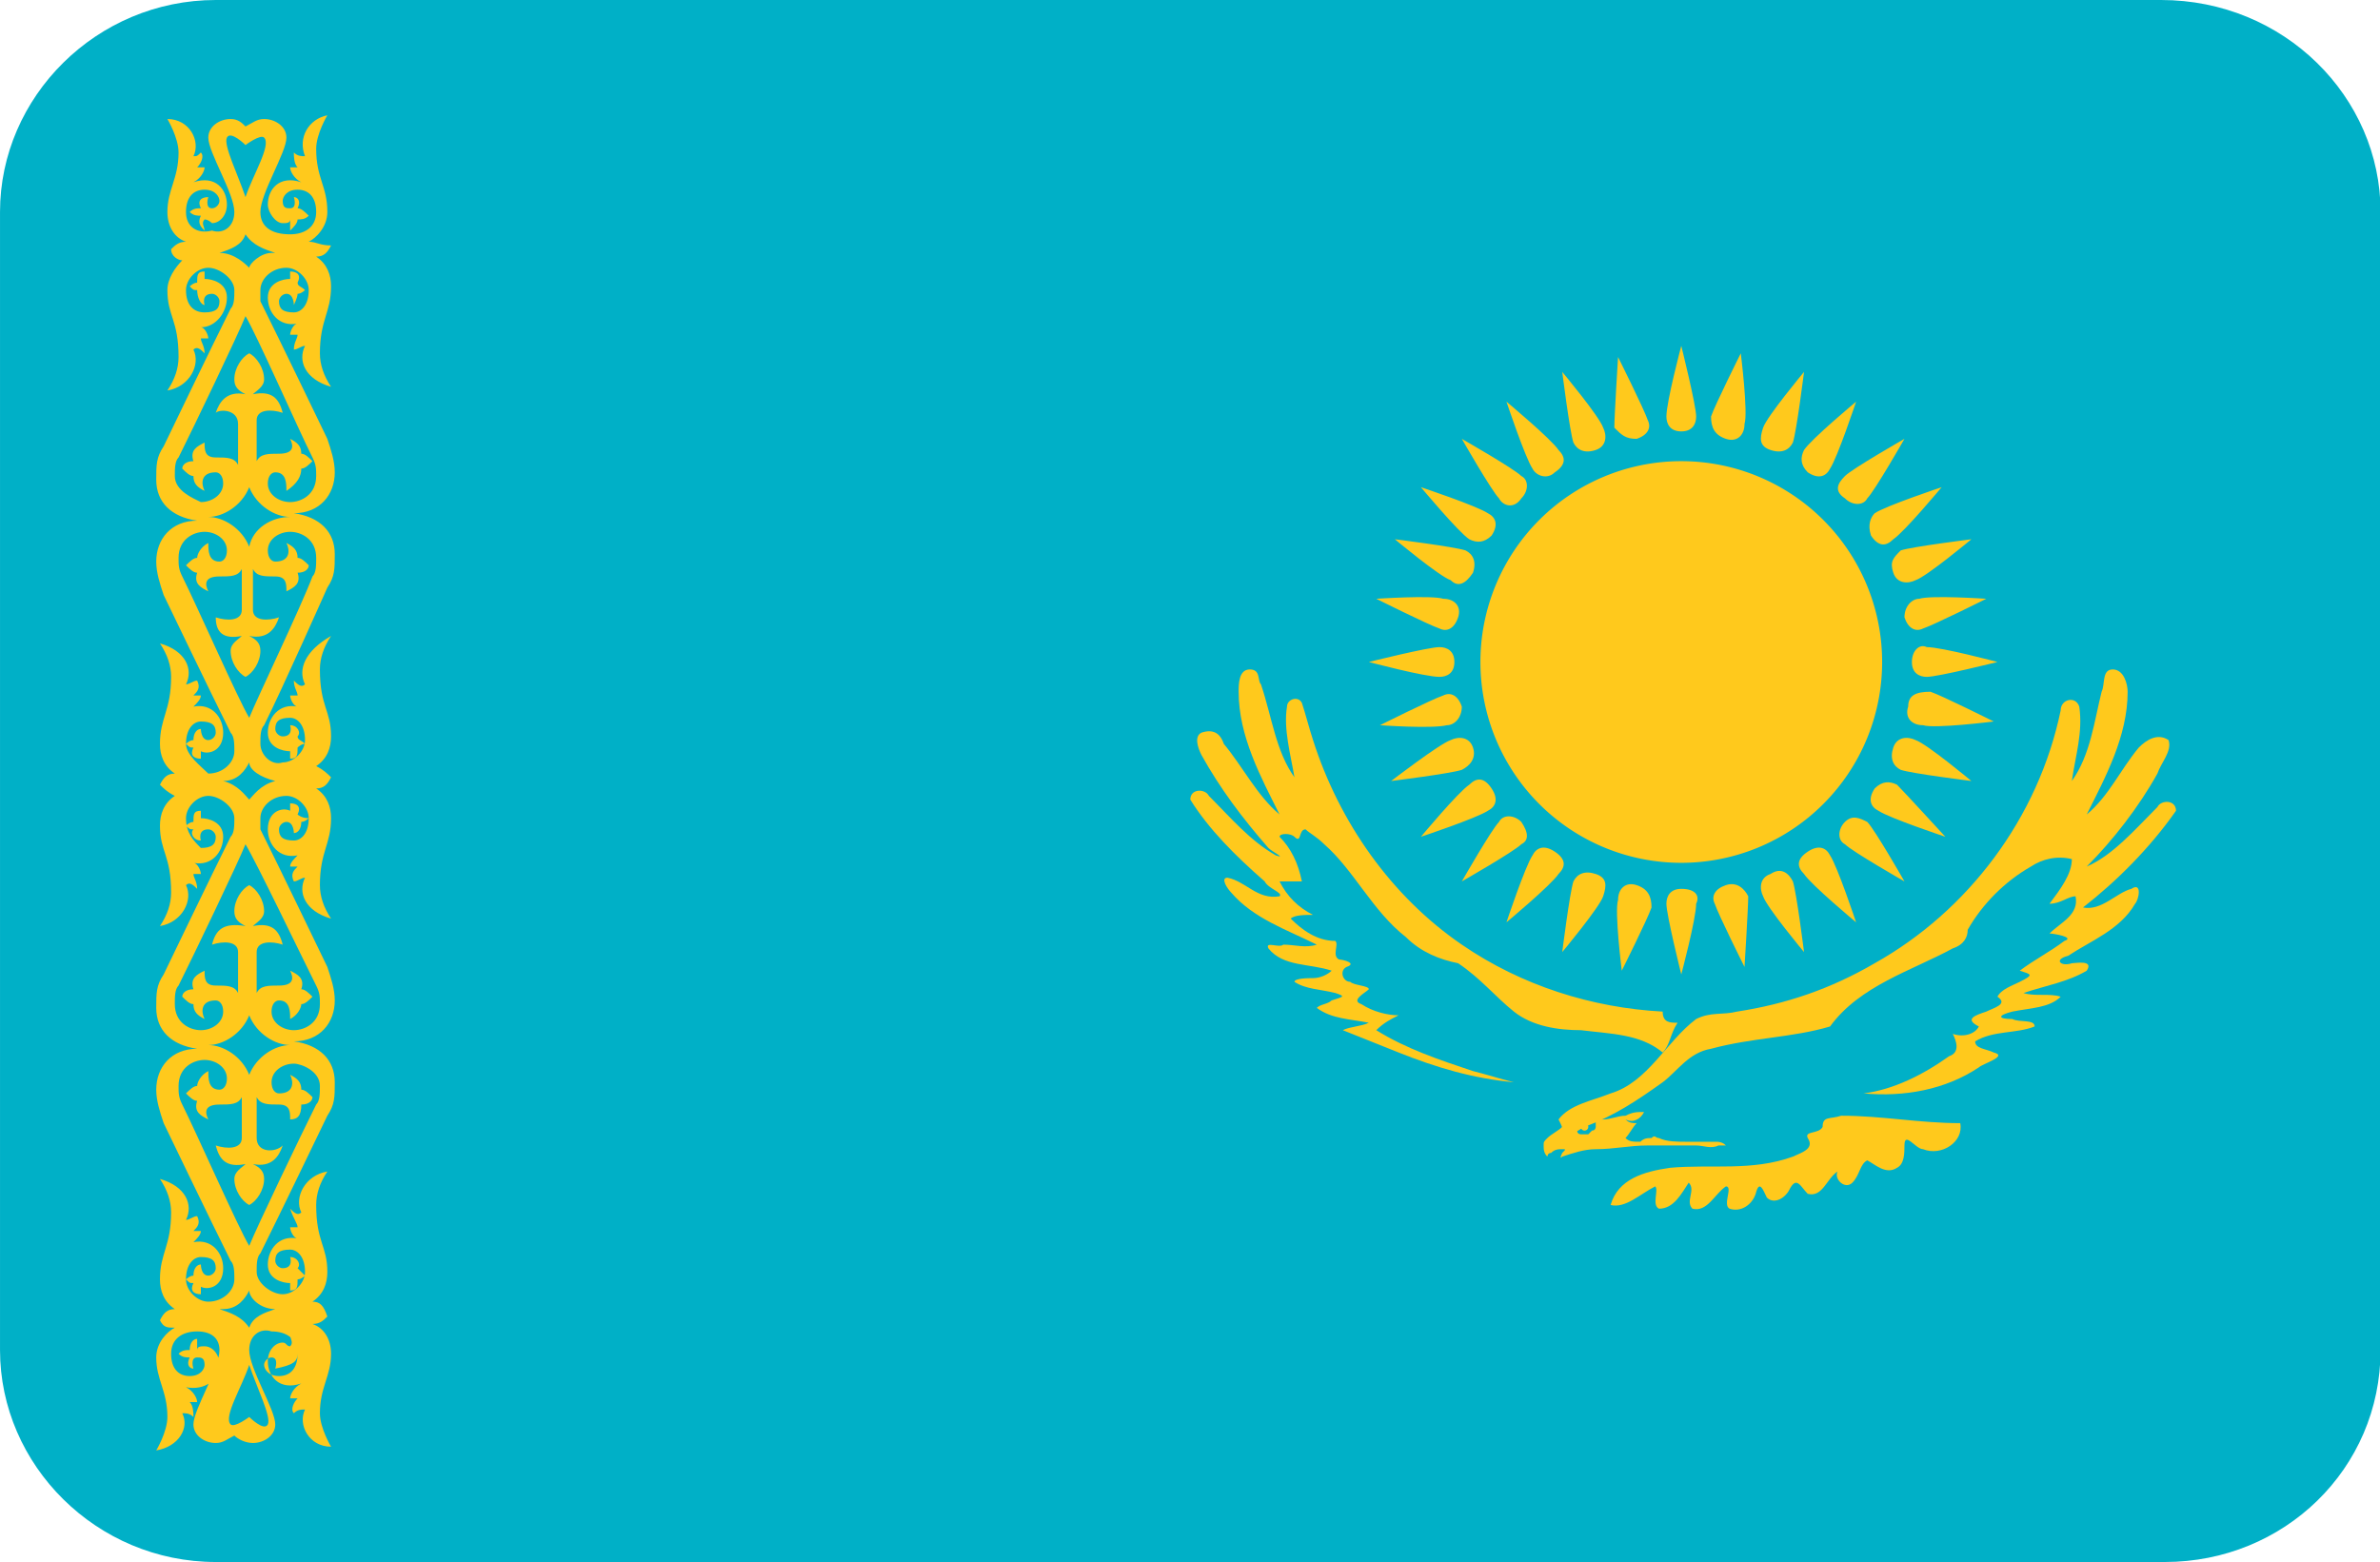
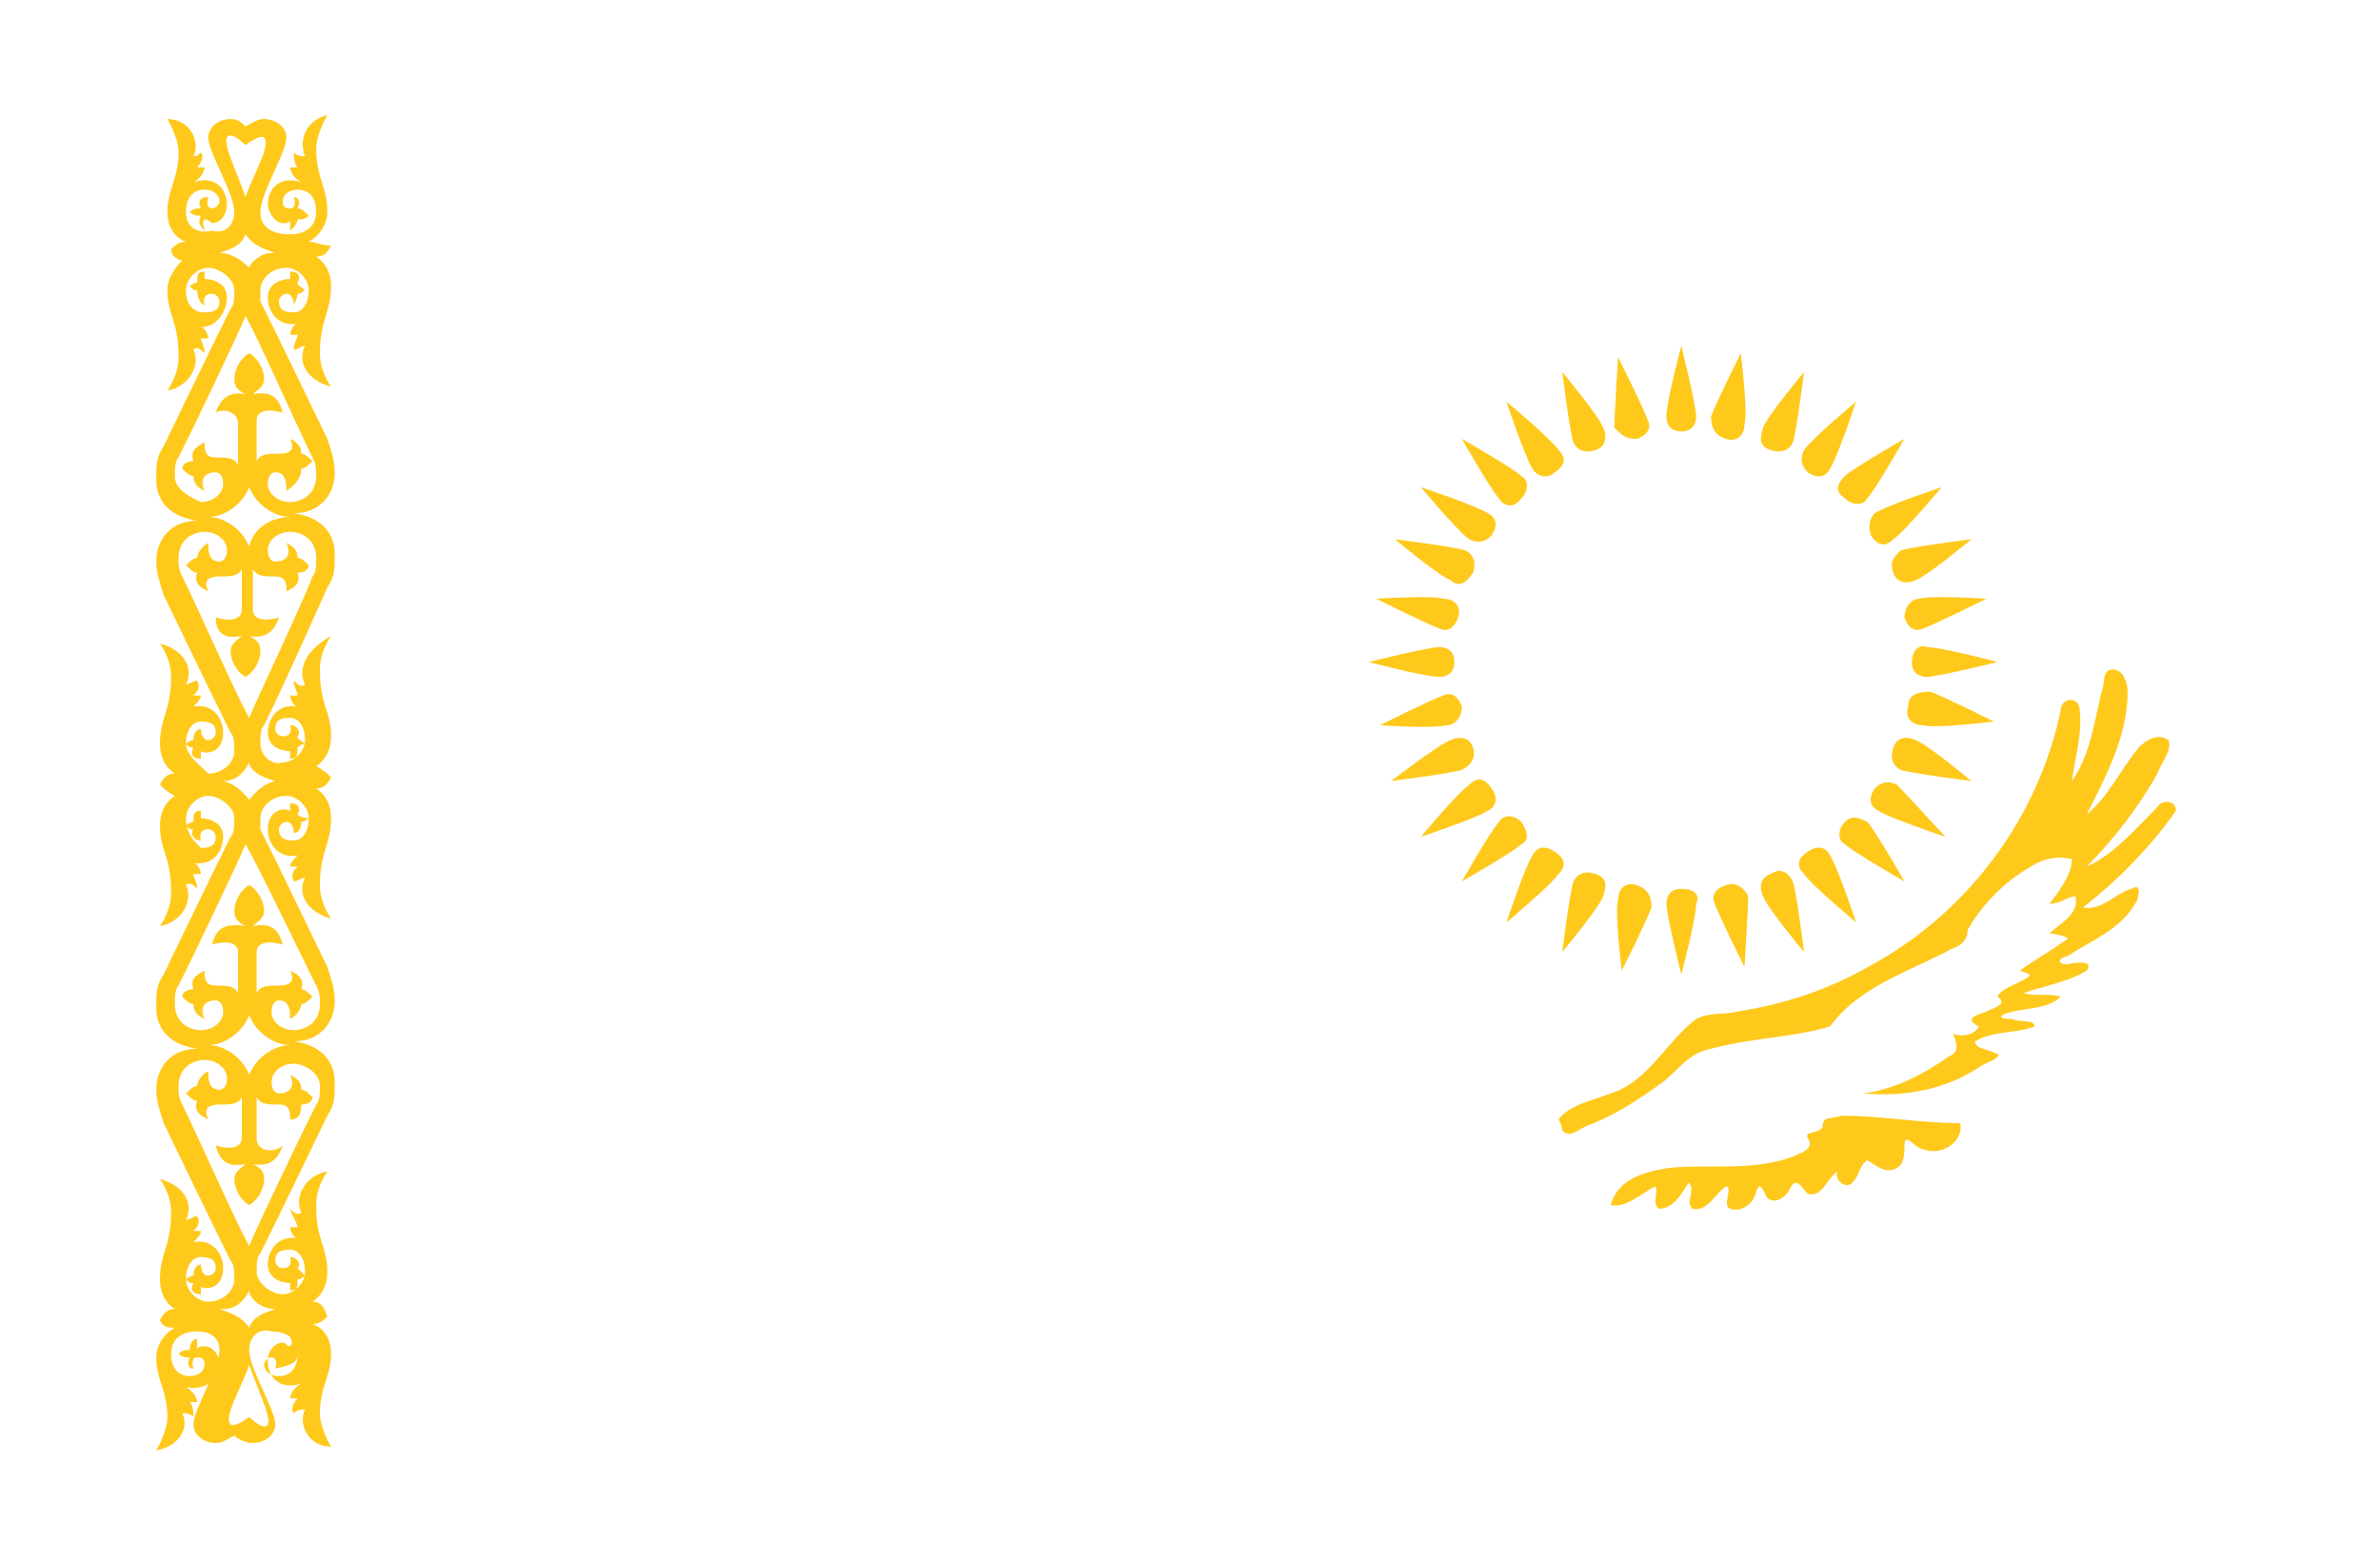
<svg xmlns="http://www.w3.org/2000/svg" t="1747384865095" class="icon" viewBox="0 0 1560 1024" version="1.1" p-id="16878" width="16.758" height="11">
-   <path d="M141.41 0h1275.124C1496.99 0 1560.381 63.39 1560.381 138.971v746.057c0 78.019-63.39 138.971-141.41 138.971H141.41C63.39 1024 0 960.61 0 885.029V138.971C0 63.39 63.39 0 141.41 0z" fill="#00B0C7" p-id="16879" />
  <path d="M1131.276 287.695c7.314 2.438 12.19-2.438 12.19-9.752 2.438-7.314-2.438-46.324-2.438-46.324s-17.067 34.133-19.505 41.448c0 7.314 2.438 12.19 9.752 14.629zM1160.533 295.01c7.314 2.438 12.19 0 14.629-4.876 2.438-7.314 7.314-46.324 7.314-46.324s-24.381 29.257-26.819 36.571c-2.438 7.314-2.438 12.19 4.876 14.629zM1184.914 309.638c7.314 4.876 12.19 2.438 14.629-2.438 4.876-7.314 17.067-43.886 17.067-43.886s-29.257 24.381-34.133 31.695c-2.438 4.876-2.438 9.752 2.438 14.629zM1209.295 326.705c4.876 4.876 12.19 4.876 14.629 0 4.876-4.876 24.381-39.01 24.381-39.01s-34.133 19.505-39.01 24.381c-4.876 4.876-7.314 9.752 0 14.629zM1226.362 351.086c4.876 7.314 9.752 7.314 14.629 2.438 7.314-4.876 31.695-34.133 31.695-34.133s-36.571 12.19-43.886 17.067c-2.438 2.438-4.876 7.314-2.438 14.629zM1240.99 375.467c2.438 7.314 9.752 7.314 14.629 4.876 7.314-2.438 36.571-26.819 36.571-26.819s-39.01 4.876-46.324 7.314c-4.876 4.876-7.314 7.314-4.876 14.629zM1258.057 392.533c-4.876 0-9.752 4.876-9.752 12.19 2.438 7.314 7.314 9.752 12.19 7.314 7.314-2.438 41.448-19.505 41.448-19.505s-36.571-2.438-43.886 0zM1253.181 433.981c0 7.314 4.876 9.752 9.752 9.752 7.314 0 46.324-9.752 46.324-9.752s-36.571-9.752-46.324-9.752c-4.876-2.438-9.752 2.438-9.752 9.752zM1250.743 463.238c-2.438 7.314 2.438 12.19 9.752 12.19 7.314 2.438 46.324-2.438 46.324-2.438s-34.133-17.067-41.448-19.505c-9.752 0-14.629 2.438-14.629 9.752zM1240.99 490.057c-2.438 7.314 0 12.19 4.876 14.629 7.314 2.438 46.324 7.314 46.324 7.314s-29.257-24.381-36.571-26.819c-4.876-2.438-12.19-2.438-14.629 4.876zM1243.429 514.438c-4.876-2.438-9.752-2.438-14.629 2.438-4.876 7.314-2.438 12.19 2.438 14.629 7.314 4.876 43.886 17.067 43.886 17.067s-26.819-29.257-31.695-34.133zM1209.295 538.819c-4.876 4.876-4.876 12.19 0 14.629 4.876 4.876 39.01 24.381 39.01 24.381s-19.505-34.133-24.381-39.01c-4.876-2.438-9.752-4.876-14.629 0zM1184.914 558.324c-7.314 4.876-7.314 9.752-2.438 14.629 4.876 7.314 34.133 31.695 34.133 31.695s-12.19-36.571-17.067-43.886c-2.438-4.876-7.314-7.314-14.629-2.438zM1160.533 572.952c-7.314 2.438-7.314 9.752-4.876 14.629 2.438 7.314 26.819 36.571 26.819 36.571s-4.876-39.01-7.314-46.324c-2.438-4.876-7.314-9.752-14.629-4.876zM1019.124 558.324c-7.314-4.876-12.19-2.438-14.629 2.438-4.876 7.314-17.067 43.886-17.067 43.886s29.257-24.381 34.133-31.695c4.876-4.876 4.876-9.752-2.438-14.629zM997.181 538.819c-4.876-4.876-12.19-4.876-14.629 0-4.876 4.876-24.381 39.01-24.381 39.01s34.133-19.505 39.01-24.381c4.876-2.438 4.876-7.314 0-14.629zM977.676 516.876c-4.876-7.314-9.752-7.314-14.629-2.438-7.314 4.876-31.695 34.133-31.695 34.133s36.571-12.19 43.886-17.067c4.876-2.438 7.314-7.314 2.438-14.629zM965.486 490.057c-2.438-7.314-9.752-7.314-14.629-4.876-7.314 2.438-39.01 26.819-39.01 26.819s39.01-4.876 46.324-7.314c4.876-2.438 9.752-7.314 7.314-14.629zM948.419 475.429c4.876 0 9.752-4.876 9.752-12.19-2.438-7.314-7.314-9.752-12.19-7.314-7.314 2.438-41.448 19.505-41.448 19.505s34.133 2.438 43.886 0zM953.295 433.981c0-7.314-4.876-9.752-9.752-9.752-7.314 0-46.324 9.752-46.324 9.752s36.571 9.752 46.324 9.752c4.876 0 9.752-2.438 9.752-9.752zM955.733 404.724c2.438-7.314-2.438-12.19-9.752-12.19-7.314-2.438-43.886 0-43.886 0s34.133 17.067 41.448 19.505c4.876 2.438 9.752 0 12.19-7.314zM965.486 375.467c2.438-7.314 0-12.19-4.876-14.629-7.314-2.438-46.324-7.314-46.324-7.314s29.257 24.381 36.571 26.819c4.876 4.876 9.752 2.438 14.629-4.876zM963.048 353.524c4.876 2.438 9.752 2.438 14.629-2.438 4.876-7.314 2.438-12.19-2.438-14.629-7.314-4.876-43.886-17.067-43.886-17.067s24.381 29.257 31.695 34.133zM997.181 326.705c4.876-4.876 4.876-12.19 0-14.629-4.876-4.876-39.01-24.381-39.01-24.381s19.505 34.133 24.381 39.01c2.438 4.876 9.752 7.314 14.629 0z" fill="#FFC91C" p-id="16880" />
-   <path d="M1102.019 433.981m-131.657 0a131.657 131.657 0 1 0 263.314 0 131.657 131.657 0 1 0-263.314 0Z" fill="#FFC91C" p-id="16881" />
  <path d="M1102.019 282.819c7.314 0 9.752-4.876 9.752-9.752 0-7.314-9.752-46.324-9.752-46.324s-9.752 36.571-9.752 46.324c0 4.876 2.438 9.752 9.752 9.752zM1131.276 580.267c-7.314 2.438-9.752 7.314-7.314 12.19 2.438 7.314 19.505 41.448 19.505 41.448s2.438-39.01 2.438-46.324c-2.438-4.876-7.314-9.752-14.629-7.314zM1102.019 582.705c-7.314 0-9.752 4.876-9.752 9.752 0 7.314 9.752 46.324 9.752 46.324s9.752-36.571 9.752-46.324c2.438-4.876 0-9.752-9.752-9.752zM1072.762 580.267c-7.314-2.438-12.19 2.438-12.19 9.752-2.438 7.314 2.438 46.324 2.438 46.324s17.067-34.133 19.505-41.448c0-7.314-2.438-12.19-9.752-14.629zM1045.943 572.952c-7.314-2.438-12.19 0-14.629 4.876-2.438 7.314-7.314 46.324-7.314 46.324s24.381-29.257 26.819-36.571c2.438-7.314 2.438-12.19-4.876-14.629zM1019.124 309.638c7.314-4.876 7.314-9.752 2.438-14.629-4.876-7.314-34.133-31.695-34.133-31.695s12.19 36.571 17.067 43.886c2.438 4.876 9.752 7.314 14.629 2.438zM1045.943 295.01c7.314-2.438 7.314-9.752 4.876-14.629C1048.381 273.067 1024 243.81 1024 243.81s4.876 39.01 7.314 46.324c2.438 4.876 7.314 7.314 14.629 4.876zM1072.762 287.695c7.314-2.438 9.752-7.314 7.314-12.19-2.438-7.314-19.505-41.448-19.505-41.448s-2.438 39.01-2.438 46.324c4.876 4.876 7.314 7.314 14.629 7.314zM214.552 385.219c4.876-7.314 4.876-12.19 4.876-21.943 0-14.629-9.752-24.381-26.819-26.819 17.067 0 26.819-12.19 26.819-26.819 0-7.314-2.438-14.629-4.876-21.943 0 0-31.695-65.829-43.886-90.21v-7.314c0-7.314 7.314-14.629 17.067-14.629 7.314 0 14.629 7.314 14.629 14.629 0 9.752-4.876 14.629-9.752 14.629-7.314 0-9.752-2.438-9.752-7.314 0-2.438 2.438-4.876 4.876-4.876 4.876 0 4.876 7.314 4.876 7.314S195.048 195.048 195.048 192.61c2.438 0 4.876-2.438 4.876-2.438-2.438-2.438-4.876-2.438-4.876-4.876 2.438-4.876 0-7.314-4.876-7.314v4.876c-4.876 0-14.629 2.438-14.629 12.19s7.314 19.505 19.505 17.067c-2.438 0-4.876 4.876-4.876 7.314H195.048c0 2.438-2.438 4.876-2.438 9.752 2.438 0 4.876-2.438 7.314-2.438-4.876 9.752 0 21.943 17.067 26.819-4.876-7.314-7.314-14.629-7.314-21.943 0-21.943 7.314-26.819 7.314-43.886 0-7.314-2.438-14.629-9.752-19.505 4.876 0 7.314-2.438 9.752-7.314-7.314 0-9.752-2.438-14.629-2.438 4.876-2.438 12.19-9.752 12.19-19.505 0-17.067-7.314-21.943-7.314-41.448 0-9.752 7.314-21.943 7.314-21.943-12.19 2.438-19.505 14.629-14.629 26.819-2.438 0-4.876 0-7.314-2.438 0 2.438 0 7.314 2.438 9.752h-4.876c0 2.438 2.438 7.314 7.314 9.752-14.629-4.876-21.943 4.876-21.943 14.629 0 4.876 4.876 12.19 9.752 12.19 2.438 0 4.876 0 4.876-2.438v7.314c2.438-2.438 4.876-4.876 4.876-7.314 2.438 0 4.876 0 7.314-2.438-2.438-2.438-4.876-4.876-7.314-4.876 2.438-4.876 0-7.314-2.438-7.314 0 0 2.438 7.314-2.438 7.314-2.438 0-4.876 0-4.876-4.876 0-2.438 2.438-7.314 9.752-7.314 7.314 0 12.19 4.876 12.19 14.629s-7.314 14.629-17.067 14.629c-12.19 0-19.505-4.876-19.505-14.629 0-12.19 17.067-39.01 17.067-48.762 0-7.314-7.314-12.19-14.629-12.19-4.876 0-7.314 2.438-12.19 4.876-2.438-2.438-4.876-4.876-9.752-4.876-7.314 0-14.629 4.876-14.629 12.19 0 9.752 17.067 36.571 17.067 48.762 0 9.752-7.314 14.629-14.629 12.19-9.752 2.438-17.067-2.438-17.067-12.19s4.876-14.629 12.19-14.629 9.752 4.876 9.752 7.314c0 2.438-2.438 4.876-4.876 4.876-4.876 0-2.438-7.314-2.438-7.314-4.876 0-7.314 2.438-4.876 7.314-2.438 0-4.876 0-7.314 2.438 2.438 2.438 4.876 2.438 7.314 2.438-2.438 4.876 0 7.314 2.438 9.752 0-2.438-2.438-4.876 0-7.314 2.438 0 4.876 2.438 4.876 2.438 4.876 0 9.752-4.876 9.752-12.19 0-9.752-7.314-19.505-21.943-14.629 4.876-2.438 7.314-7.314 7.314-9.752h-4.876c2.438-2.438 4.876-7.314 2.438-9.752-2.438 2.438-2.438 2.438-4.876 2.438 4.876-9.752-2.438-24.381-17.067-24.381 0 0 7.314 12.19 7.314 21.943 0 17.067-7.314 24.381-7.314 39.01 0 9.752 4.876 17.067 12.19 19.505-4.876 0-7.314 2.438-9.752 4.876 0 4.876 4.876 7.314 7.314 7.314-4.876 4.876-9.752 12.19-9.752 19.505 0 17.067 7.314 19.505 7.314 43.886 0 7.314-2.438 14.629-7.314 21.943 14.629-2.438 21.943-17.067 17.067-26.819 2.438-2.438 4.876 0 7.314 2.438 0-4.876-2.438-7.314-2.438-9.752h4.876c0-2.438-2.438-7.314-4.876-7.314 9.752 0 17.067-9.752 17.067-19.505s-9.752-12.19-14.629-12.19v-4.876c-4.876 0-4.876 2.438-4.876 7.314-2.438 0-4.876 2.438-4.876 2.438 2.438 2.438 2.438 2.438 4.876 2.438 0 4.876 2.438 9.752 4.876 9.752 0 0-2.438-7.314 4.876-7.314 2.438 0 4.876 2.438 4.876 4.876 0 4.876-2.438 7.314-9.752 7.314-7.314 0-12.19-4.876-12.19-14.629 0-7.314 7.314-14.629 14.629-14.629s17.067 7.314 17.067 14.629c0 4.876 0 9.752-2.438 12.19-12.19 24.381-43.886 90.21-43.886 90.21-4.876 7.314-4.876 12.19-4.876 21.943 0 14.629 9.752 24.381 26.819 26.819-17.067 0-26.819 12.19-26.819 26.819 0 7.314 2.438 14.629 4.876 21.943 0 0 31.695 65.829 43.886 90.21 2.438 2.438 2.438 7.314 2.438 12.19 0 7.314-7.314 14.629-17.067 14.629-4.876-4.876-14.629-12.19-14.629-19.505 0-9.752 4.876-14.629 9.752-14.629 7.314 0 9.752 2.438 9.752 7.314 0 2.438-2.438 4.876-4.876 4.876-4.876 0-4.876-7.314-4.876-7.314-2.438 0-4.876 2.438-4.876 7.314-2.438 0-4.876 2.438-4.876 2.438 2.438 2.438 2.438 2.438 4.876 2.438-2.438 4.876 0 7.314 4.876 7.314v-4.876c4.876 2.438 14.629 0 14.629-12.19 0-9.752-7.314-19.505-19.505-17.067 2.438-2.438 4.876-4.876 4.876-7.314h-4.876c2.438-2.438 4.876-4.876 2.438-9.752-2.438 0-4.876 2.438-7.314 2.438 4.876-9.752 0-21.943-17.067-26.819 4.876 7.314 7.314 14.629 7.314 21.943 0 21.943-7.314 26.819-7.314 43.886 0 7.314 2.438 14.629 9.752 19.505-4.876 0-7.314 2.438-9.752 7.314 2.438 2.438 4.876 4.876 9.752 7.314-7.314 4.876-9.752 12.19-9.752 19.505 0 17.067 7.314 19.505 7.314 43.886 0 7.314-2.438 14.629-7.314 21.943 14.629-2.438 21.943-17.067 17.067-26.819 2.438-2.438 4.876 0 7.314 2.438 0-4.876-2.438-7.314-2.438-9.752h4.876c0-2.438-2.438-7.314-4.876-7.314 12.19 2.438 19.505-7.314 19.505-17.067s-9.752-12.19-14.629-12.19v-4.876c-4.876 0-4.876 2.438-4.876 7.314-2.438 0-4.876 2.438-4.876 2.438 2.438 2.438 2.438 2.438 4.876 2.438-2.438 2.438 0 7.314 4.876 7.314 0 0-2.438-7.314 4.876-7.314 2.438 0 4.876 2.438 4.876 4.876 0 4.876-2.438 7.314-9.752 7.314-4.876-4.876-9.752-9.752-9.752-19.505 0-7.314 7.314-14.629 14.629-14.629s17.067 7.314 17.067 14.629c0 4.876 0 9.752-2.438 12.19-12.19 24.381-43.886 90.21-43.886 90.21-4.876 7.314-4.876 12.19-4.876 21.943 0 14.629 9.752 24.381 26.819 26.819-17.067 0-26.819 12.19-26.819 26.819 0 7.314 2.438 14.629 4.876 21.943 0 0 31.695 65.829 43.886 90.21 2.438 2.438 2.438 7.314 2.438 12.19 0 7.314-7.314 14.629-17.067 14.629-7.314 0-14.629-7.314-14.629-14.629 0-9.752 4.876-14.629 9.752-14.629 7.314 0 9.752 2.438 9.752 7.314 0 2.438-2.438 4.876-4.876 4.876-4.876 0-4.876-7.314-4.876-7.314-2.438 0-4.876 2.438-4.876 7.314-2.438 0-4.876 2.438-4.876 2.438 2.438 2.438 2.438 2.438 4.876 2.438-2.438 4.876 0 7.314 4.876 7.314v-4.876c4.876 2.438 14.629 0 14.629-12.19 0-9.752-7.314-19.505-19.505-17.067 2.438-2.438 4.876-4.876 4.876-7.314h-4.876c2.438-2.438 4.876-4.876 2.438-9.752-2.438 0-4.876 2.438-7.314 2.438 4.876-9.752 0-21.943-17.067-26.819 4.876 7.314 7.314 14.629 7.314 21.943 0 21.943-7.314 26.819-7.314 43.886 0 7.314 2.438 14.629 9.752 19.505-4.876 0-7.314 2.438-9.752 7.314 2.438 4.876 4.876 4.876 9.752 4.876-4.876 2.438-12.19 9.752-12.19 19.505 0 14.629 7.314 21.943 7.314 39.01 0 9.752-7.314 21.943-7.314 21.943 14.629-2.438 21.943-14.629 17.067-24.381 2.438 0 4.876 0 7.314 2.438 0-2.438 0-7.314-2.438-9.752h4.876c0-2.438-2.438-7.314-7.314-9.752 12.19 2.438 21.943-4.876 21.943-14.629 0-7.314-4.876-12.19-9.752-12.19-2.438 0-4.876 0-4.876 2.438V877.714c-2.438 0-4.876 2.438-4.876 7.314-2.438 0-4.876 0-7.314 2.438 2.438 2.438 4.876 2.438 7.314 2.438-2.438 4.876 0 7.314 2.438 7.314 0 0-2.438-7.314 2.438-7.314 2.438 0 4.876 0 4.876 4.876 0 2.438-2.438 7.314-9.752 7.314s-12.19-4.876-12.19-14.629c0-9.752 7.314-14.629 17.067-14.629 9.752 0 14.629 4.876 14.629 12.19 0 12.19-17.067 39.01-17.067 48.762 0 7.314 7.314 12.19 14.629 12.19 4.876 0 7.314-2.438 12.19-4.876 2.438 2.438 7.314 4.876 12.19 4.876 7.314 0 14.629-4.876 14.629-12.19 0-9.752-17.067-36.571-17.067-48.762 0-9.752 7.314-14.629 14.629-12.19 9.752 0 17.067 4.876 17.067 14.629 0 9.752-4.876 14.629-12.19 14.629s-9.752-4.876-9.752-7.314 2.438-4.876 4.876-4.876c4.876 0 2.438 7.314 2.438 7.314 12.19-2.438 14.629-4.876 14.629-9.752 2.438 0 4.876 0 7.314-2.438-2.438-2.438-4.876-2.438-7.314-2.438 2.438-4.876 0-7.314-4.876-7.314 0 2.438 2.438 4.876 0 7.314-2.438 0-2.438-2.438-4.876-2.438-4.876 0-9.752 4.876-9.752 12.19 0 9.752 7.314 19.505 21.943 14.629-4.876 2.438-7.314 7.314-7.314 9.752H195.048c-2.438 2.438-4.876 7.314-2.438 9.752 2.438-2.438 4.876-2.438 7.314-2.438-4.876 9.752 2.438 24.381 17.067 24.381 0 0-7.314-12.19-7.314-21.943 0-17.067 7.314-24.381 7.314-39.01 0-9.752-4.876-17.067-12.19-19.505 4.876 0 7.314-2.438 9.752-4.876-2.438-7.314-4.876-9.752-9.752-9.752 7.314-4.876 9.752-12.19 9.752-19.505 0-17.067-7.314-19.505-7.314-43.886 0-7.314 2.438-14.629 7.314-21.943-14.629 2.438-21.943 17.067-17.067 26.819-2.438 2.438-4.876 0-7.314-2.438 2.438 7.314 4.876 9.752 4.876 12.19h-4.876c0 2.438 2.438 7.314 4.876 7.314-12.19-2.438-19.505 7.314-19.505 17.067s9.752 12.19 14.629 12.19v4.876c4.876 0 4.876-2.438 4.876-7.314 2.438 0 4.876-2.438 4.876-2.438l-4.876-4.876c2.438-2.438 0-7.314-4.876-7.314 0 0 2.438 7.314-4.876 7.314-2.438 0-4.876-2.438-4.876-4.876 0-4.876 2.438-7.314 9.752-7.314 4.876 0 9.752 4.876 9.752 14.629 0 7.314-7.314 14.629-14.629 14.629s-17.067-7.314-17.067-14.629c0-4.876 0-9.752 2.438-12.19 12.19-24.381 43.886-90.21 43.886-90.21 4.876-7.314 4.876-12.19 4.876-21.943 0-14.629-9.752-24.381-26.819-26.819 17.067 0 26.819-12.19 26.819-26.819 0-7.314-2.438-14.629-4.876-21.943 0 0-31.695-65.829-43.886-90.21V536.381c0-7.314 7.314-14.629 17.067-14.629 7.314 0 14.629 7.314 14.629 14.629 0 9.752-4.876 14.629-9.752 14.629-7.314 0-9.752-2.438-9.752-7.314 0-2.438 2.438-4.876 4.876-4.876 4.876 0 4.876 7.314 4.876 7.314 2.438 0 4.876-2.438 4.876-7.314 2.438 0 4.876-2.438 4.876-2.438-4.876 0-7.314-2.438-7.314-2.438 2.438-4.876 0-7.314-4.876-7.314v4.876c-4.876-2.438-14.629 0-14.629 12.19 0 9.752 7.314 19.505 19.505 17.067-2.438 2.438-4.876 4.876-4.876 7.314H195.048c-2.438 2.438-4.876 4.876-2.438 9.752 2.438 0 4.876-2.438 7.314-2.438-4.876 9.752 0 21.943 17.067 26.819-4.876-7.314-7.314-14.629-7.314-21.943 0-21.943 7.314-26.819 7.314-43.886 0-7.314-2.438-14.629-9.752-19.505 4.876 0 7.314-2.438 9.752-7.314-2.438-2.438-4.876-4.876-9.752-7.314 7.314-4.876 9.752-12.19 9.752-19.505 0-17.067-7.314-19.505-7.314-43.886 0-7.314 2.438-14.629 7.314-21.943-17.067 9.752-21.943 21.943-17.067 31.695-2.438 2.438-4.876 0-7.314-2.438 0 4.876 2.438 7.314 2.438 9.752h-4.876c0 2.438 2.438 7.314 4.876 7.314-12.19-2.438-19.505 7.314-19.505 17.067 0 9.752 9.752 12.19 14.629 12.19v4.876c4.876 0 4.876-2.438 4.876-7.314 0 0 2.438-2.438 4.876-2.438-2.438-2.438-4.876-2.438-4.876-4.876 2.438-2.438 0-7.314-4.876-7.314 0 0 2.438 7.314-4.876 7.314-2.438 0-4.876-2.438-4.876-4.876 0-4.876 2.438-7.314 9.752-7.314 4.876 0 9.752 4.876 9.752 14.629 0 7.314-7.314 14.629-14.629 14.629-7.314 2.438-14.629-4.876-14.629-12.19 0-4.876 0-9.752 2.438-12.19 12.19-24.381 41.448-90.21 41.448-90.21z m-51.2-26.819c-4.876-12.19-17.067-19.505-26.819-19.505 9.752 0 21.943-7.314 26.819-19.505 4.876 12.19 17.067 19.505 26.819 19.505-12.19 0-24.381 7.314-26.819 19.505z m-14.629-268.19c2.438-4.876 12.19 4.876 12.19 4.876s9.752-7.314 12.19-4.876c4.876 4.876-7.314 24.381-12.19 39.01-4.876-14.629-14.629-34.133-12.19-39.01z m-4.876 75.581c0-2.438 0-2.438 0 0 7.314-2.438 14.629-4.876 17.067-12.19 4.876 7.314 12.19 9.752 19.505 12.19h-2.438c-7.314 0-14.629 7.314-14.629 9.752-2.438-2.438-9.752-9.752-19.505-9.752z m-29.257 146.286c0-4.876 0-9.752 2.438-12.19 9.752-19.505 39.01-80.457 43.886-92.648 7.314 12.19 34.133 73.143 43.886 92.648 2.438 4.876 2.438 7.314 2.438 12.19 0 12.19-9.752 17.067-17.067 17.067s-14.629-4.876-14.629-12.19c0-4.876 2.438-7.314 4.876-7.314 7.314 0 7.314 7.314 7.314 12.19 7.314-4.876 9.752-9.752 9.752-14.629 2.438 0 4.876-2.438 7.314-4.876-2.438-2.438-4.876-4.876-7.314-4.876 0-4.876-2.438-7.314-7.314-9.752 2.438 4.876 2.438 9.752-7.314 9.752-7.314 0-12.19 0-14.629 4.876v-26.819c0-7.314 9.752-7.314 17.067-4.876-2.438-9.752-7.314-14.629-19.505-12.19 2.438-2.438 7.314-4.876 7.314-9.752 0-7.314-4.876-14.629-9.752-17.067-4.876 2.438-9.752 9.752-9.752 17.067 0 4.876 2.438 7.314 7.314 9.752-12.19-2.438-17.067 4.876-19.505 12.19 2.438-2.438 14.629-2.438 14.629 7.314v26.819c-2.438-4.876-7.314-4.876-14.629-4.876s-7.314-4.876-7.314-9.752c-4.876 2.438-9.752 4.876-7.314 12.19-4.876 0-7.314 2.438-7.314 4.876 2.438 2.438 4.876 4.876 7.314 4.876 0 4.876 2.438 7.314 7.314 9.752-2.438-4.876-2.438-12.19 7.314-12.19 2.438 0 4.876 2.438 4.876 7.314 0 7.314-7.314 12.19-14.629 12.19-4.876-2.438-17.067-7.314-17.067-17.067z m48.762 353.524c4.876 12.19 17.067 19.505 26.819 19.505-9.752 0-21.943 7.314-26.819 19.505-4.876-12.19-17.067-19.505-26.819-19.505 9.752 0 21.943-7.314 26.819-19.505z m12.19 268.19c-2.438 4.876-12.19-4.876-12.19-4.876s-9.752 7.314-12.19 4.876c-4.876-4.876 7.314-24.381 12.19-39.01 4.876 14.629 14.629 34.133 12.19 39.01z m4.876-75.581c0 2.438 0 2.438 0 0-7.314 2.438-14.629 4.876-17.067 12.19-4.876-7.314-12.19-9.752-19.505-12.19H146.286c9.752 0 14.629-7.314 17.067-12.19 0 4.876 7.314 12.19 17.067 12.19z m29.257-146.286c0 4.876 0 9.752-2.438 12.19-9.752 19.505-39.01 80.457-43.886 92.648-7.314-12.19-34.133-73.143-43.886-92.648-2.438-4.876-2.438-7.314-2.438-12.19 0-12.19 9.752-17.067 17.067-17.067 7.314 0 14.629 4.876 14.629 12.19 0 4.876-2.438 7.314-4.876 7.314-7.314 0-7.314-7.314-7.314-12.19-4.876 2.438-7.314 7.314-7.314 9.752-2.438 0-4.876 2.438-7.314 4.876 2.438 2.438 4.876 4.876 7.314 4.876-2.438 7.314 2.438 9.752 7.314 12.19-2.438-4.876-2.438-9.752 7.314-9.752 7.314 0 12.19 0 14.629-4.876v26.819c0 7.314-9.752 7.314-17.067 4.876 2.438 9.752 7.314 14.629 19.505 12.19-2.438 2.438-7.314 4.876-7.314 9.752 0 7.314 4.876 14.629 9.752 17.067 4.876-2.438 9.752-9.752 9.752-17.067 0-4.876-2.438-7.314-7.314-9.752 12.19 2.438 17.067-4.876 19.505-12.19-4.876 4.876-17.067 4.876-17.067-4.876v-26.819c2.438 4.876 7.314 4.876 14.629 4.876s7.314 4.876 7.314 9.752c4.876 0 7.314-2.438 7.314-9.752 4.876 0 7.314-2.438 7.314-4.876-2.438-2.438-4.876-4.876-7.314-4.876 0-4.876-2.438-7.314-7.314-9.752 2.438 4.876 2.438 12.19-7.314 12.19-2.438 0-4.876-2.438-4.876-7.314 0-7.314 7.314-12.19 14.629-12.19 4.876 0 17.067 4.876 17.067 14.629z m-2.438-65.829c2.438 4.876 2.438 7.314 2.438 12.19 0 12.19-9.752 17.067-17.067 17.067s-14.629-4.876-14.629-12.19c0-4.876 2.438-7.314 4.876-7.314 7.314 0 7.314 7.314 7.314 12.19 4.876-2.438 7.314-7.314 7.314-9.752 2.438 0 4.876-2.438 7.314-4.876-2.438-2.438-4.876-4.876-7.314-4.876 2.438-7.314-2.438-9.752-7.314-12.19 2.438 4.876 2.438 9.752-7.314 9.752-7.314 0-12.19 0-14.629 4.876v-26.819c0-7.314 9.752-7.314 17.067-4.876-2.438-9.752-7.314-14.629-19.505-12.19 2.438-2.438 7.314-4.876 7.314-9.752 0-7.314-4.876-14.629-9.752-17.067-4.876 2.438-9.752 9.752-9.752 17.067 0 4.876 2.438 7.314 7.314 9.752-14.629-2.438-19.505 2.438-21.943 12.19 7.314-2.438 17.067-2.438 17.067 4.876v26.819c-2.438-4.876-7.314-4.876-14.629-4.876s-7.314-4.876-7.314-9.752c-4.876 2.438-9.752 4.876-7.314 12.19-4.876 0-7.314 2.438-7.314 4.876 2.438 2.438 4.876 4.876 7.314 4.876 0 4.876 2.438 7.314 7.314 9.752-2.438-4.876-2.438-12.19 7.314-12.19 2.438 0 4.876 2.438 4.876 7.314 0 7.314-7.314 12.19-14.629 12.19s-17.067-4.876-17.067-17.067c0-4.876 0-9.752 2.438-12.19 9.752-19.505 39.01-80.457 43.886-92.648 7.314 12.19 36.571 73.143 46.324 92.648zM180.419 512c-9.752 2.438-14.629 9.752-17.067 12.19-2.438-2.438-7.314-9.752-17.067-12.19 9.752 0 14.629-7.314 17.067-12.19 0 4.876 7.314 9.752 17.067 12.19z m-17.067-41.448c-7.314-12.19-34.133-73.143-43.886-92.648-2.438-4.876-2.438-7.314-2.438-12.19 0-12.19 9.752-17.067 17.067-17.067 7.314 0 14.629 4.876 14.629 12.19 0 4.876-2.438 7.314-4.876 7.314-7.314 0-7.314-7.314-7.314-12.19-4.876 2.438-7.314 7.314-7.314 9.752-2.438 0-4.876 2.438-7.314 4.876 2.438 2.438 4.876 4.876 7.314 4.876-2.438 7.314 2.438 9.752 7.314 12.19-2.438-4.876-2.438-9.752 7.314-9.752 7.314 0 12.19 0 14.629-4.876v26.819c0 7.314-9.752 7.314-17.067 4.876 0 9.752 4.876 14.629 17.067 12.19-2.438 2.438-7.314 4.876-7.314 9.752 0 7.314 4.876 14.629 9.752 17.067 4.876-2.438 9.752-9.752 9.752-17.067 0-4.876-2.438-7.314-7.314-9.752 12.19 2.438 17.067-4.876 19.505-12.19-7.314 2.438-17.067 2.438-17.067-4.876v-26.819c2.438 4.876 7.314 4.876 14.629 4.876s7.314 4.876 7.314 9.752c4.876-2.438 9.752-4.876 7.314-12.19 4.876 0 7.314-2.438 7.314-4.876-2.438-2.438-4.876-4.876-7.314-4.876 0-4.876-2.438-7.314-7.314-9.752 2.438 4.876 2.438 12.19-7.314 12.19-2.438 0-4.876-2.438-4.876-7.314 0-7.314 7.314-12.19 14.629-12.19s17.067 4.876 17.067 17.067c0 4.876 0 9.752-2.438 12.19-7.314 19.505-36.571 80.457-41.448 92.648z" fill="#FFC91C" p-id="16882" />
-   <path d="M1077.638 728.99c-4.876 0-7.314 0-12.19 2.438-4.876 0-9.752 2.438-14.629 2.438h-4.876v4.876s0 2.438-2.438 2.438l-2.438 2.438h-4.876s-2.438 0-2.438-2.438H1026.438s-2.438 0-2.438-2.438c-2.438 2.438-7.314 4.876-9.752 7.314-2.438 2.438-2.438 2.438-2.438 4.876s0 4.876 2.438 7.314c0 0 0-2.438 2.438-2.438 2.438-2.438 4.876-2.438 7.314-2.438s2.438 0 0 2.438c0 0-2.438 4.876 0 2.438 7.314-2.438 14.629-4.876 21.943-4.876 12.19 0 21.943-2.438 34.133-2.438h31.695c4.876 0 9.752 2.438 14.629 0h4.876c-2.438-2.438-4.876-2.438-7.314-2.438h-19.505c-4.876 0-12.19 0-17.067-2.438-2.438 0-2.438-2.438-4.876 0-2.438 0-4.876 0-7.314 2.438-4.876 0-7.314 0-9.752-2.438 2.438-2.438 4.876-7.314 7.314-9.752-2.438 0-4.876 0-7.314-2.438 4.876 2.438 9.752 0 12.19-4.876z" fill="#FFC91C" p-id="16883" />
  <path d="M1243.429 765.562c-7.314 4.876-14.629-2.438-19.505-4.876-4.876 2.438-4.876 9.752-9.752 14.629s-12.19-2.438-9.752-7.314c-7.314 4.876-9.752 17.067-19.505 14.629-4.876-4.876-7.314-12.19-12.19-2.438-2.438 4.876-9.752 9.752-14.629 4.876-2.438-4.876-4.876-12.19-7.314-2.438-2.438 7.314-9.752 12.19-17.067 9.752-4.876-2.438 2.438-14.629-2.438-14.629-7.314 4.876-12.19 17.067-21.943 14.629-4.876-4.876 2.438-12.19-2.438-17.067-4.876 7.314-9.752 17.067-19.505 17.067-4.876-2.438 0-12.19-2.438-14.629-9.752 4.876-19.505 14.629-29.257 12.19 4.876-17.067 21.943-21.943 39.01-24.381 26.819-2.438 53.638 2.438 80.457-7.314 4.876-2.438 14.629-4.876 9.752-12.19-2.438-4.876 7.314-2.438 9.752-7.314 0-7.314 4.876-4.876 12.19-7.314 26.819 0 51.2 4.876 78.019 4.876 2.438 12.19-12.19 21.943-24.381 17.067-4.876 0-12.19-12.19-12.19-2.438 0 4.876 0 12.19-4.876 14.629m-219.429-24.381c4.876 4.876 9.752 0 14.629-2.438 19.505-7.314 34.133-17.067 51.2-29.257 9.752-7.314 17.067-19.505 31.695-21.943 26.819-7.314 53.638-7.314 78.019-14.629 19.505-26.819 53.638-36.571 80.457-51.2 7.314-2.438 9.752-7.314 9.752-12.19 9.752-17.067 24.381-31.695 41.448-41.448 7.314-4.876 17.067-7.314 26.819-4.876 0 9.752-7.314 19.505-14.629 29.257 7.314 0 12.19-4.876 17.067-4.876 2.438 12.19-9.752 17.067-17.067 24.381 2.438 0 17.067 2.438 9.752 4.876-9.752 7.314-19.505 12.19-29.257 19.505 7.314 2.438 9.752 2.438 0 7.314-4.876 2.438-12.19 4.876-14.629 9.752 7.314 4.876-2.438 7.314-7.314 9.752-7.314 2.438-14.629 4.876-4.876 9.752-2.438 4.876-9.752 7.314-17.067 4.876 2.438 4.876 4.876 12.19-2.438 14.629-17.067 12.19-36.571 21.943-56.076 24.381 26.819 2.438 53.638-2.438 75.581-17.067 2.438-2.438 19.505-7.314 9.752-9.752-4.876-2.438-12.19-2.438-12.19-7.314 12.19-7.314 26.819-4.876 39.01-9.752 0-4.876-9.752-2.438-14.629-4.876-9.752 0-9.752-2.438 0-4.876 12.19-2.438 24.381-2.438 31.695-9.752-7.314-2.438-17.067 0-24.381-2.438 14.629-4.876 29.257-7.314 41.448-14.629 4.876-7.314-7.314-4.876-9.752-4.876-7.314 2.438-12.19-2.438-2.438-4.876 14.629-9.752 34.133-17.067 43.886-34.133 2.438-2.438 4.876-14.629-2.438-9.752-9.752 2.438-19.505 14.629-31.695 12.19 21.943-17.067 43.886-39.01 60.952-63.39 0-7.314-9.752-7.314-12.19-2.438-14.629 14.629-29.257 31.695-46.324 39.01 17.067-17.067 34.133-39.01 46.324-60.952 2.438-7.314 9.752-14.629 7.314-21.943-7.314-4.876-14.629 0-19.505 4.876-12.19 14.629-19.505 31.695-34.133 43.886 12.19-24.381 26.819-51.2 26.819-80.457 0-4.876-2.438-14.629-9.752-14.629-7.314 0-4.876 9.752-7.314 14.629-4.876 19.505-7.314 41.448-19.505 58.514 2.438-17.067 7.314-31.695 4.876-48.762-2.438-7.314-12.19-4.876-12.19 2.438-14.629 70.705-60.952 131.657-121.905 165.79-29.257 17.067-58.514 26.819-90.21 31.695-9.752 2.438-17.067 0-26.819 4.876-19.505 14.629-31.695 41.448-56.076 48.762-12.19 4.876-26.819 7.314-34.133 17.067 2.438 4.876 2.438 4.876 2.438 7.314" fill="#FFC91C" p-id="16884" />
-   <path d="M1099.581 670.476c-4.876 7.314-4.876 14.629-9.752 19.505-14.629-12.19-34.133-12.19-53.638-14.629-14.629 0-31.695-2.438-43.886-12.19s-21.943-21.943-36.571-31.695c-12.19-2.438-24.381-7.314-34.133-17.067-21.943-17.067-34.133-43.886-53.638-60.952-4.876-4.876-9.752-7.314-12.19-9.752-4.876 0-2.438 9.752-7.314 4.876-2.438-2.438-9.752-2.438-9.752 0 7.314 7.314 12.19 17.067 14.629 29.257h-14.629c4.876 9.752 12.19 17.067 21.943 21.943-4.876 0-12.19 0-14.629 2.438 7.314 7.314 17.067 14.629 29.257 14.629 2.438 2.438-2.438 9.752 2.438 12.19 2.438 0 12.19 2.438 4.876 4.876-4.876 2.438-2.438 9.752 2.438 9.752 2.438 2.438 12.19 2.438 12.19 4.876-2.438 2.438-12.19 7.314-4.876 9.752 7.314 4.876 17.067 7.314 24.381 7.314-4.876 2.438-9.752 4.876-14.629 9.752 19.505 12.19 41.448 19.505 63.39 26.819 9.752 2.438 17.067 4.876 26.819 7.314-26.819-2.438-51.2-9.752-75.581-19.505l-36.571-14.629c4.876-2.438 12.19-2.438 17.067-4.876-12.19-2.438-24.381-2.438-34.133-9.752 2.438-2.438 7.314-2.438 9.752-4.876 7.314-2.438 9.752-2.438 2.438-4.876-9.752-2.438-19.505-2.438-26.819-7.314 0-2.438 9.752-2.438 12.19-2.438 4.876 0 9.752-2.438 12.19-4.876-14.629-4.876-31.695-2.438-41.448-14.629-2.438-4.876 7.314 0 9.752-2.438 7.314 0 14.629 2.438 21.943 0-19.505-9.752-41.448-17.067-56.076-34.133-2.438-2.438-7.314-9.752-2.438-9.752 12.19 2.438 19.505 14.629 34.133 12.19 2.438-2.438-7.314-4.876-9.752-9.752-19.505-17.067-36.571-34.133-48.762-53.638 0-7.314 9.752-7.314 12.19-2.438 14.629 14.629 26.819 29.257 43.886 39.01 7.314 2.438-2.438-2.438-4.876-4.876-17.067-19.505-31.695-39.01-43.886-60.952-2.438-4.876-4.876-12.19 0-14.629 7.314-2.438 12.19 0 14.629 7.314 12.19 14.629 21.943 34.133 36.571 46.324-12.19-24.381-26.819-51.2-26.819-80.457 0-4.876 0-14.629 7.314-14.629s4.876 7.314 7.314 9.752c7.314 21.943 9.752 43.886 21.943 60.952-2.438-14.629-7.314-31.695-4.876-46.324 0-4.876 7.314-7.314 9.752-2.438 2.438 7.314 4.876 17.067 7.314 24.381 17.067 53.638 51.2 102.4 97.524 134.095 39.01 26.819 85.333 41.448 131.657 43.886 0 7.314 4.876 7.314 9.752 7.314" fill="#FFC91C" p-id="16885" />
-   <path d="M1038.629 738.743m-2.438 0a2.438 2.438 0 1 0 4.876 0 2.438 2.438 0 1 0-4.876 0Z" fill="#FFC91C" p-id="16886" />
</svg>